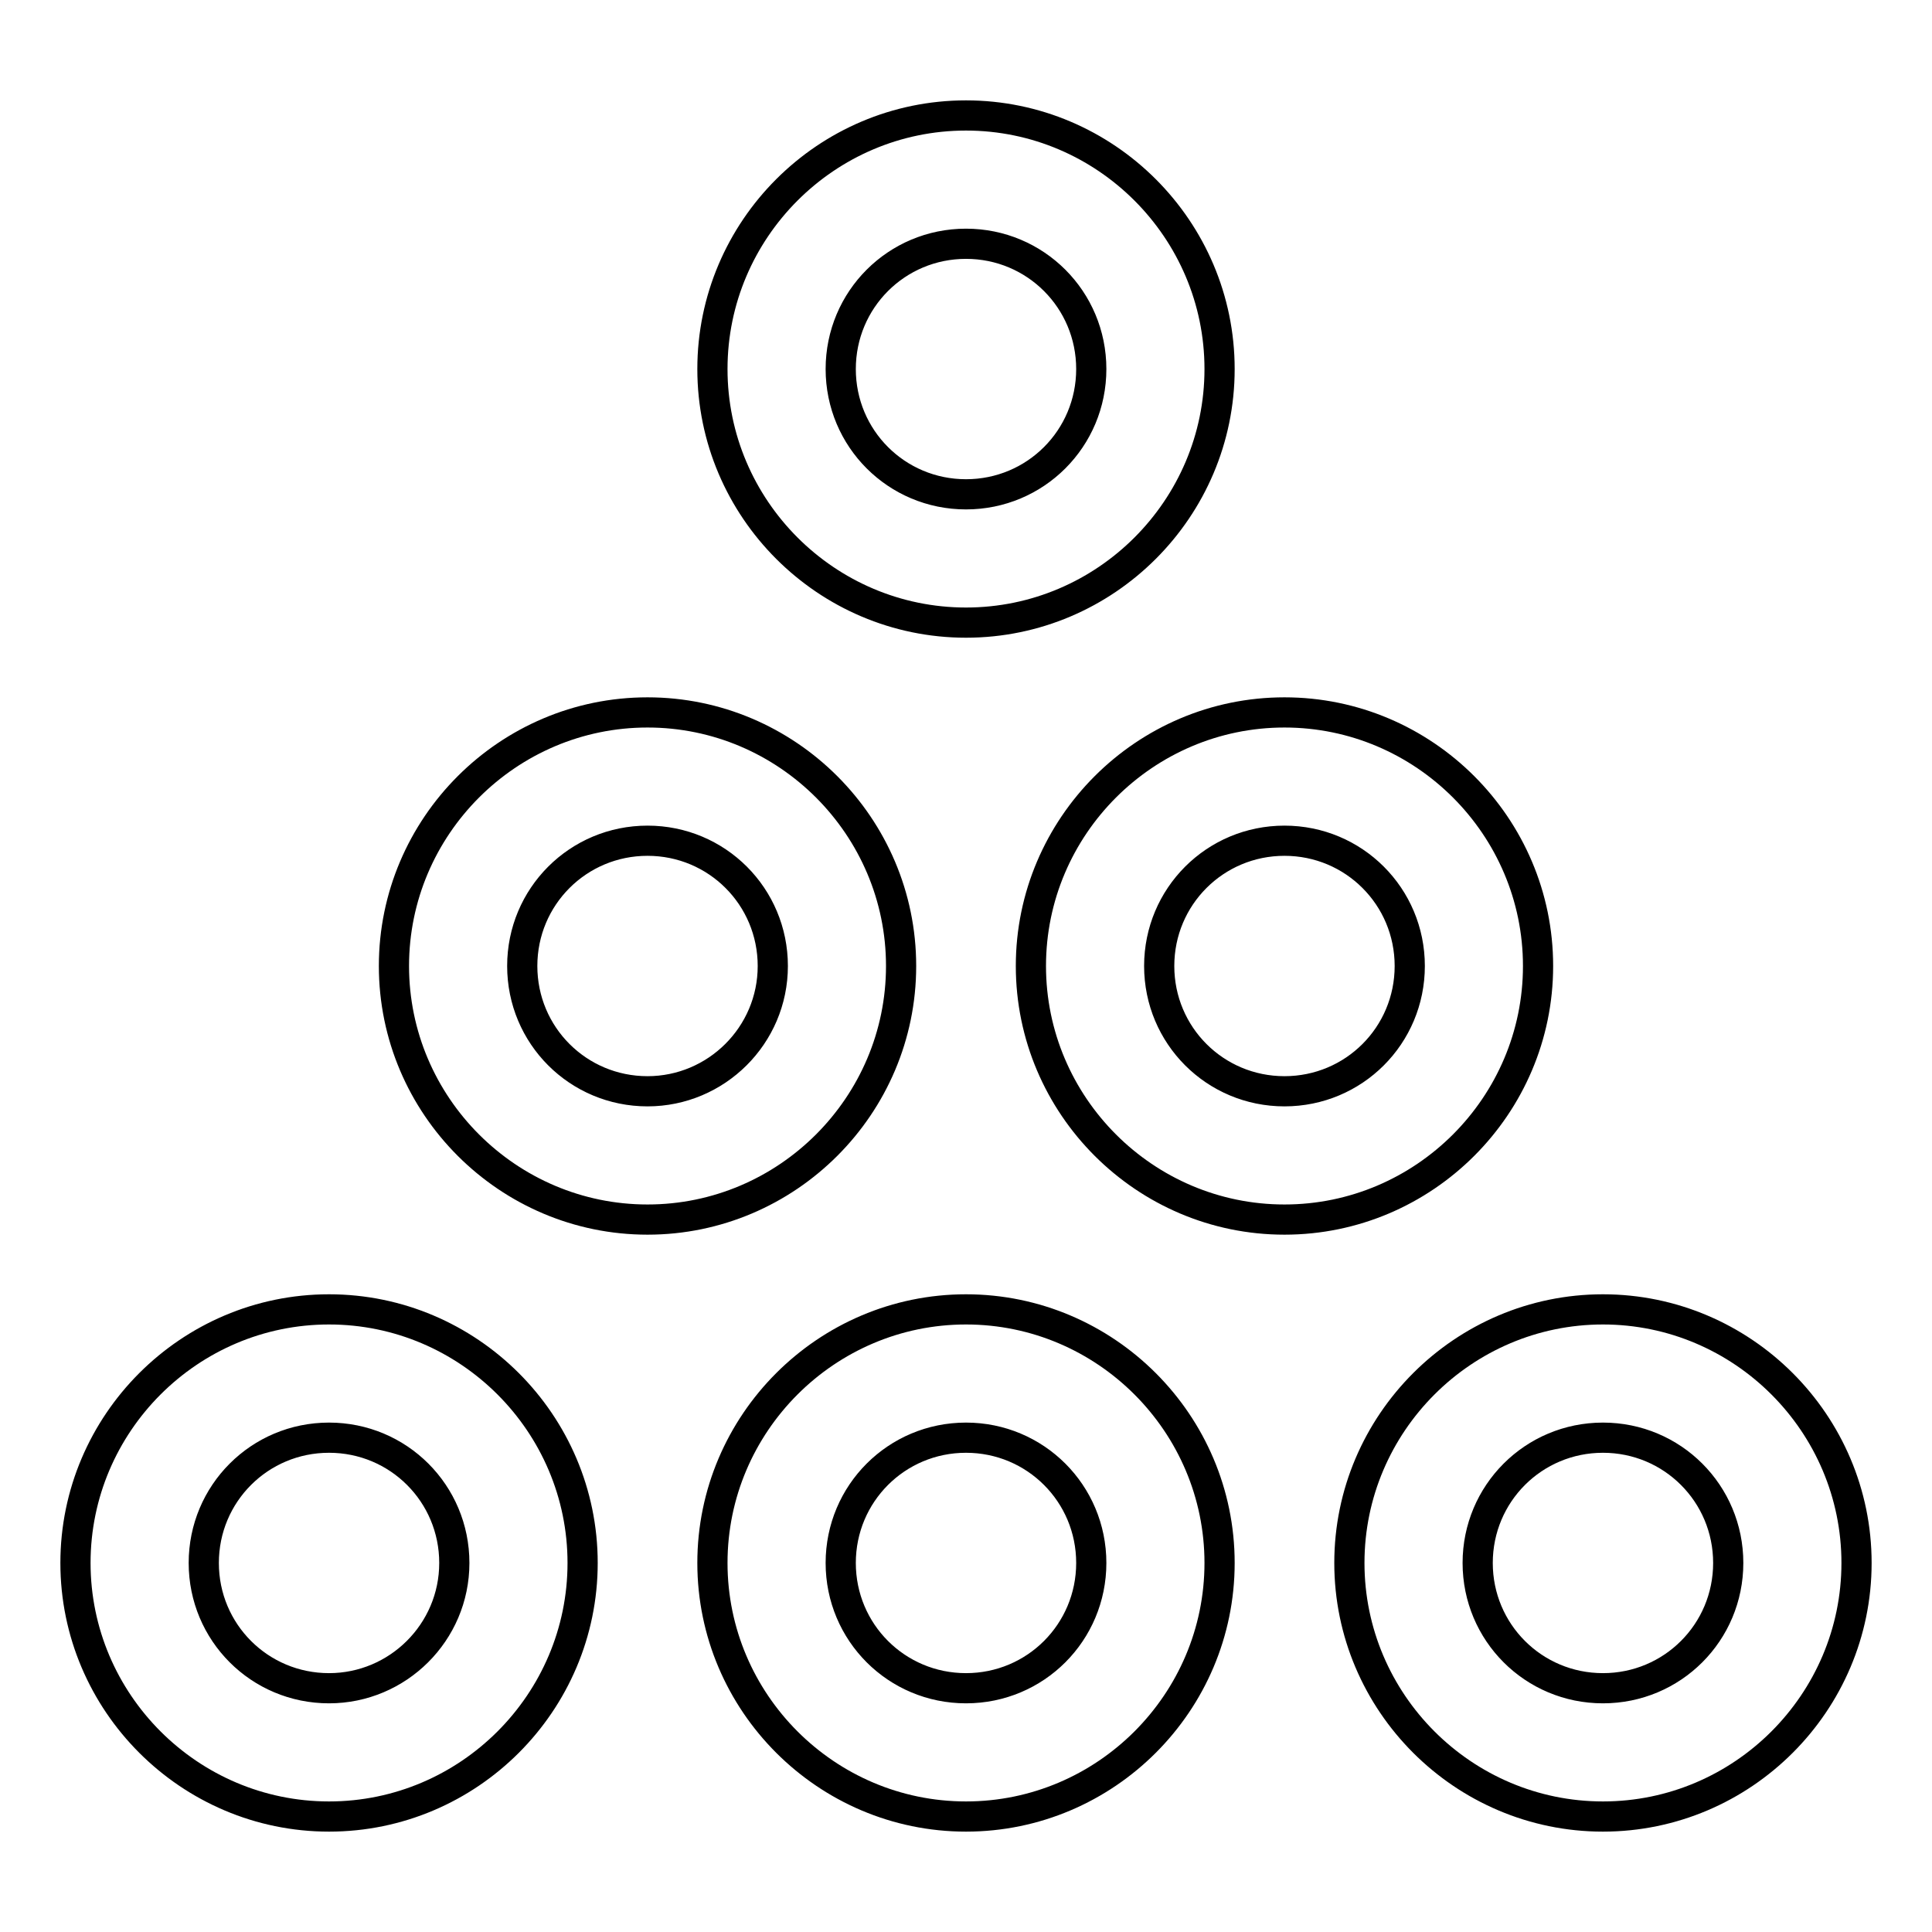
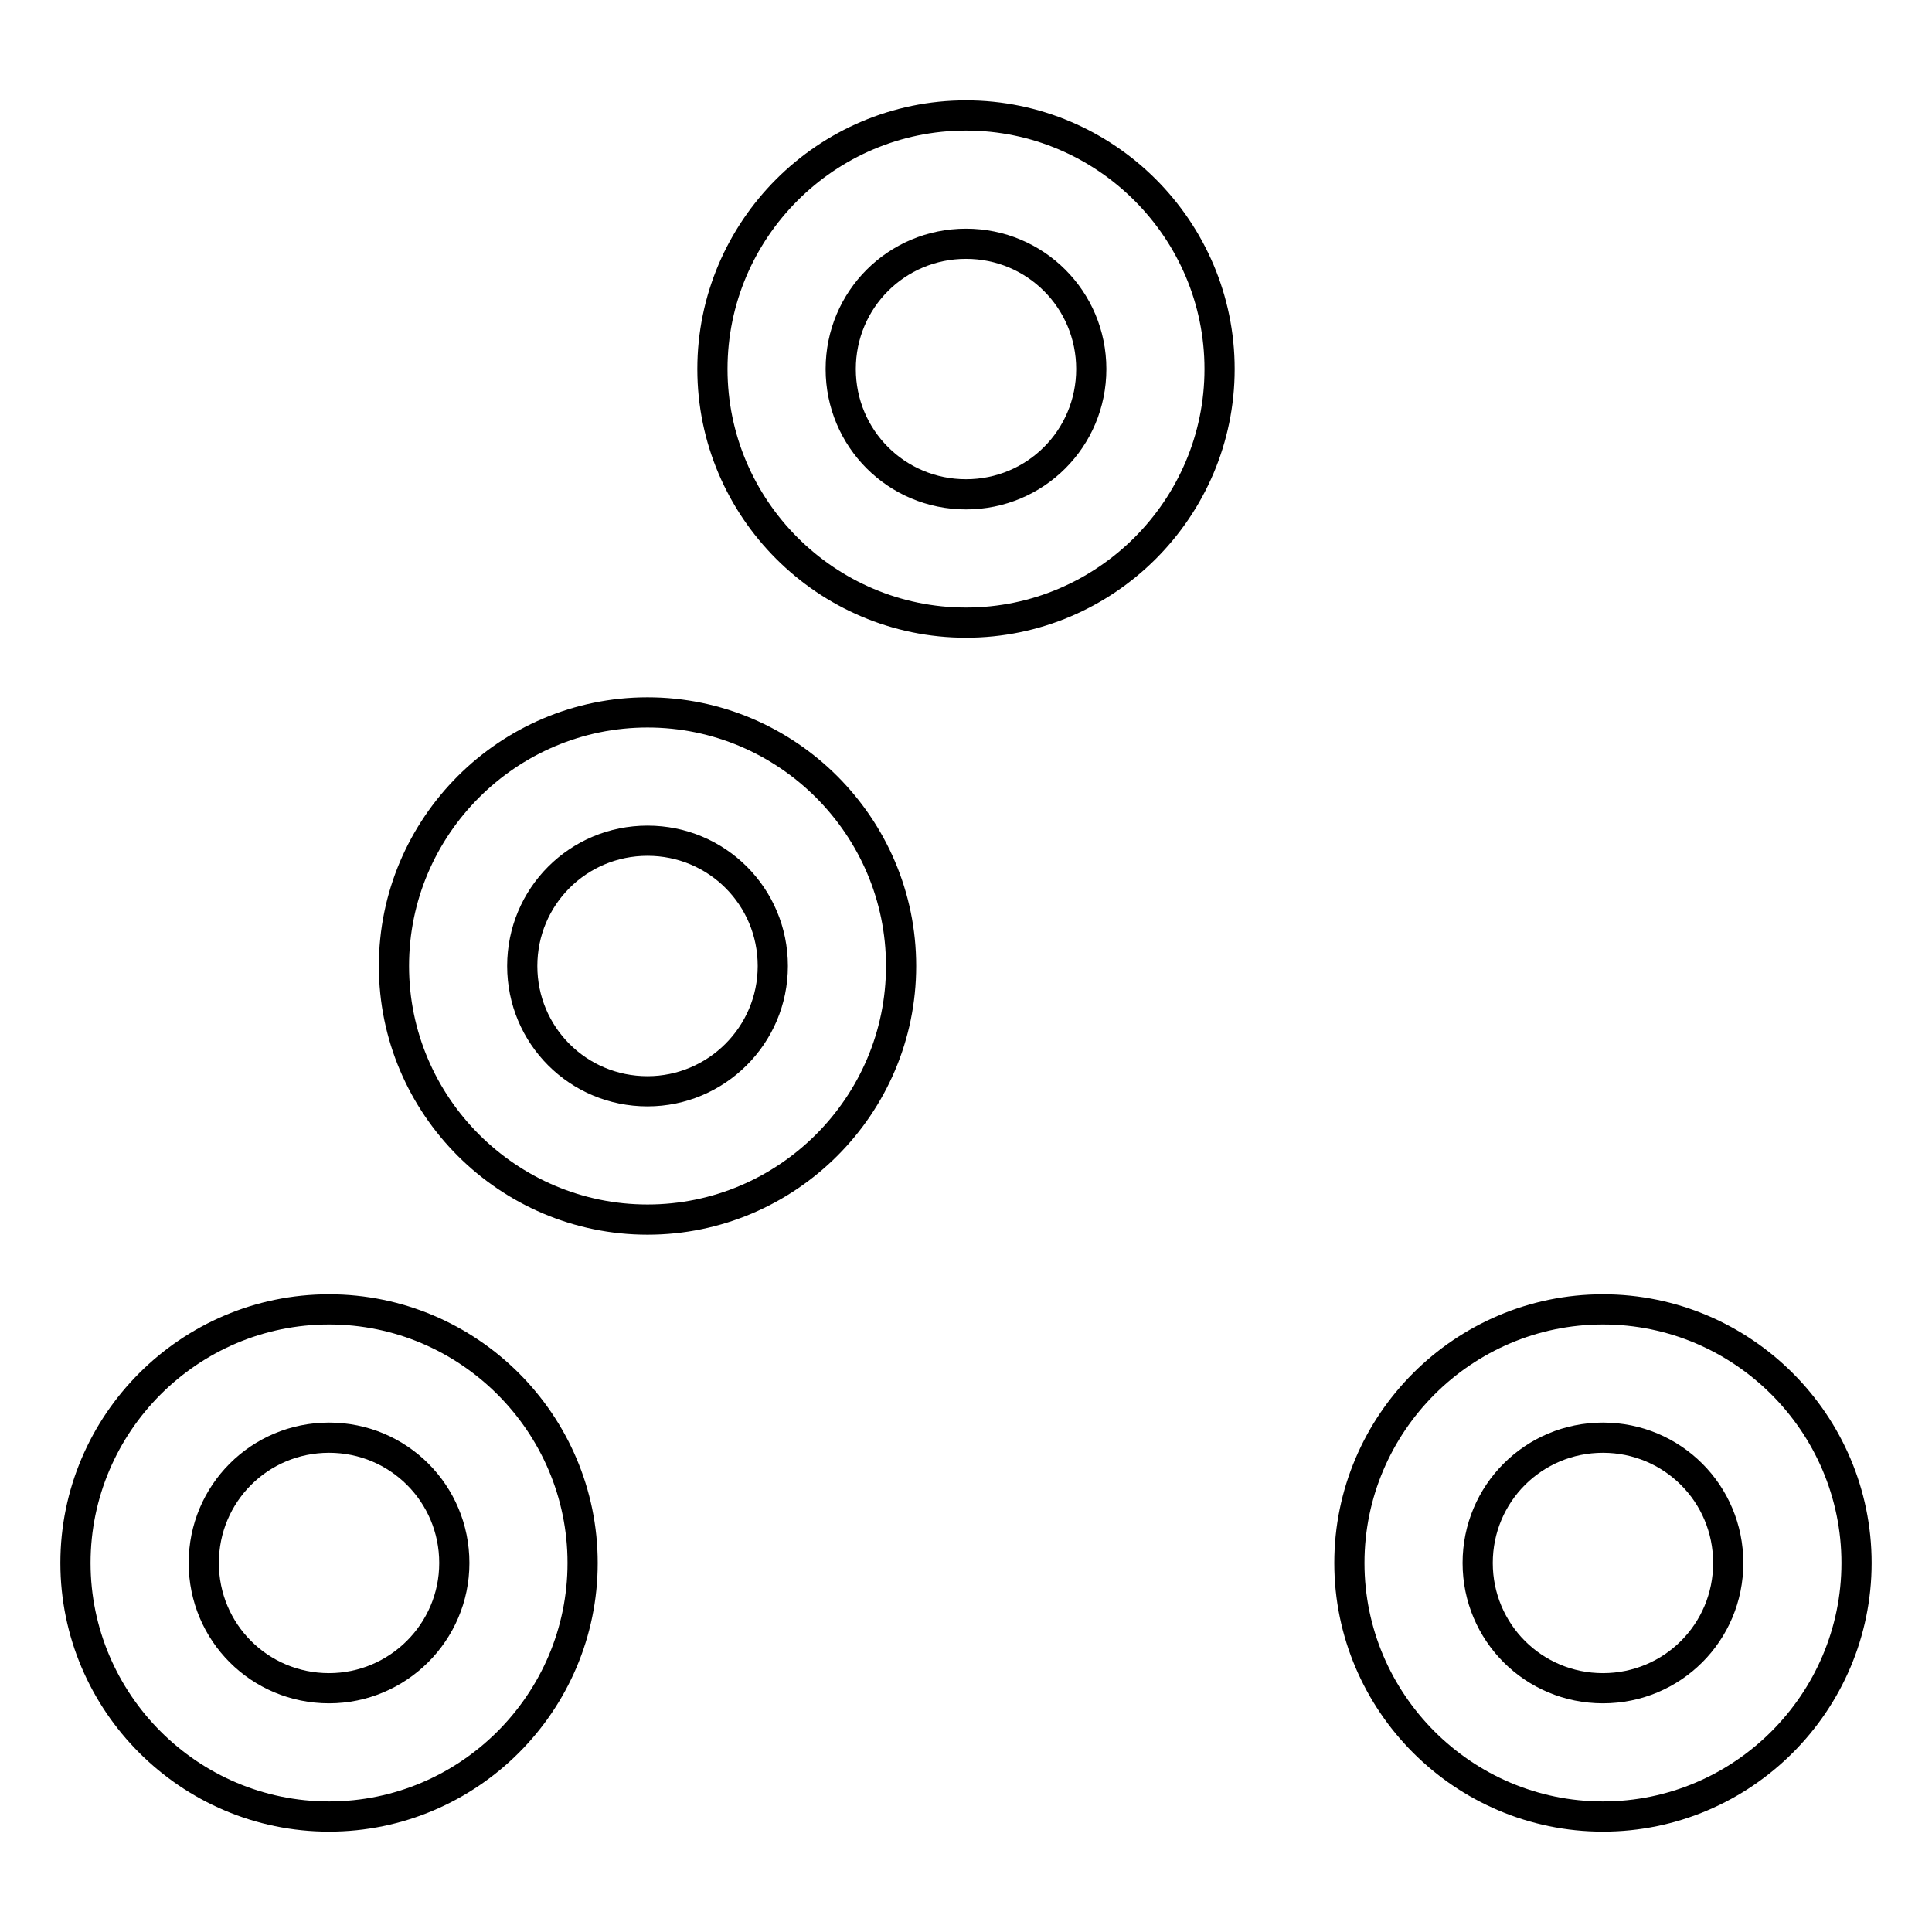
<svg xmlns="http://www.w3.org/2000/svg" version="1.1" x="0px" y="0px" viewBox="0 0 256 256" enable-background="new 0 0 256 256" xml:space="preserve">
  <g>
    <g>
      <path stroke-width="4" fill-opacity="0" stroke="#000000" d="M43.6,173.5c-18.5,0-33.6,15.1-33.6,33.6c0,18.5,15.1,33.6,33.6,33.6s33.6-15.1,33.6-33.6C77.2,188.6,62.1,173.5,43.6,173.5z M43.6,223.7c-9.2,0-16.6-7.4-16.6-16.6s7.4-16.6,16.6-16.6c9.2,0,16.6,7.4,16.6,16.6S52.7,223.7,43.6,223.7z" />
-       <path stroke-width="4" fill-opacity="0" stroke="#000000" d="M128,173.5c-18.5,0-33.6,15.1-33.6,33.6c0,18.5,15.1,33.6,33.6,33.6c18.5,0,33.6-15.1,33.6-33.6C161.6,188.6,146.5,173.5,128,173.5z M128,223.7c-9.2,0-16.6-7.4-16.6-16.6s7.4-16.6,16.6-16.6c9.2,0,16.6,7.4,16.6,16.6S137.2,223.7,128,223.7z" />
      <path stroke-width="4" fill-opacity="0" stroke="#000000" d="M212.4,173.5c-18.5,0-33.6,15.1-33.6,33.6c0,18.5,15.1,33.6,33.6,33.6c18.5,0,33.6-15.1,33.6-33.6C246,188.6,230.9,173.5,212.4,173.5z M212.4,223.7c-9.2,0-16.6-7.4-16.6-16.6s7.4-16.6,16.6-16.6c9.2,0,16.6,7.4,16.6,16.6S221.6,223.7,212.4,223.7z" />
      <path stroke-width="4" fill-opacity="0" stroke="#000000" d="M85.8,94.4c-18.5,0-33.6,15.1-33.6,33.6c0,18.5,15.1,33.6,33.6,33.6c18.5,0,33.6-15.1,33.6-33.6C119.4,109.5,104.3,94.4,85.8,94.4z M85.8,144.6c-9.2,0-16.6-7.4-16.6-16.6s7.4-16.6,16.6-16.6s16.6,7.4,16.6,16.6S94.9,144.6,85.8,144.6z" />
-       <path stroke-width="4" fill-opacity="0" stroke="#000000" d="M170.2,94.4c-18.5,0-33.6,15.1-33.6,33.6c0,18.5,15.1,33.6,33.6,33.6c18.5,0,33.6-15.1,33.6-33.6C203.8,109.5,188.7,94.4,170.2,94.4z M170.2,144.6c-9.2,0-16.6-7.4-16.6-16.6s7.4-16.6,16.6-16.6c9.2,0,16.6,7.4,16.6,16.6S179.4,144.6,170.2,144.6z" />
      <path stroke-width="4" fill-opacity="0" stroke="#000000" d="M128,15.3c-18.5,0-33.6,15.1-33.6,33.6s15.1,33.6,33.6,33.6c18.5,0,33.6-15.1,33.6-33.6S146.5,15.3,128,15.3z M128,65.5c-9.2,0-16.6-7.4-16.6-16.6s7.4-16.6,16.6-16.6c9.2,0,16.6,7.4,16.6,16.6S137.2,65.5,128,65.5z" />
    </g>
  </g>
</svg>